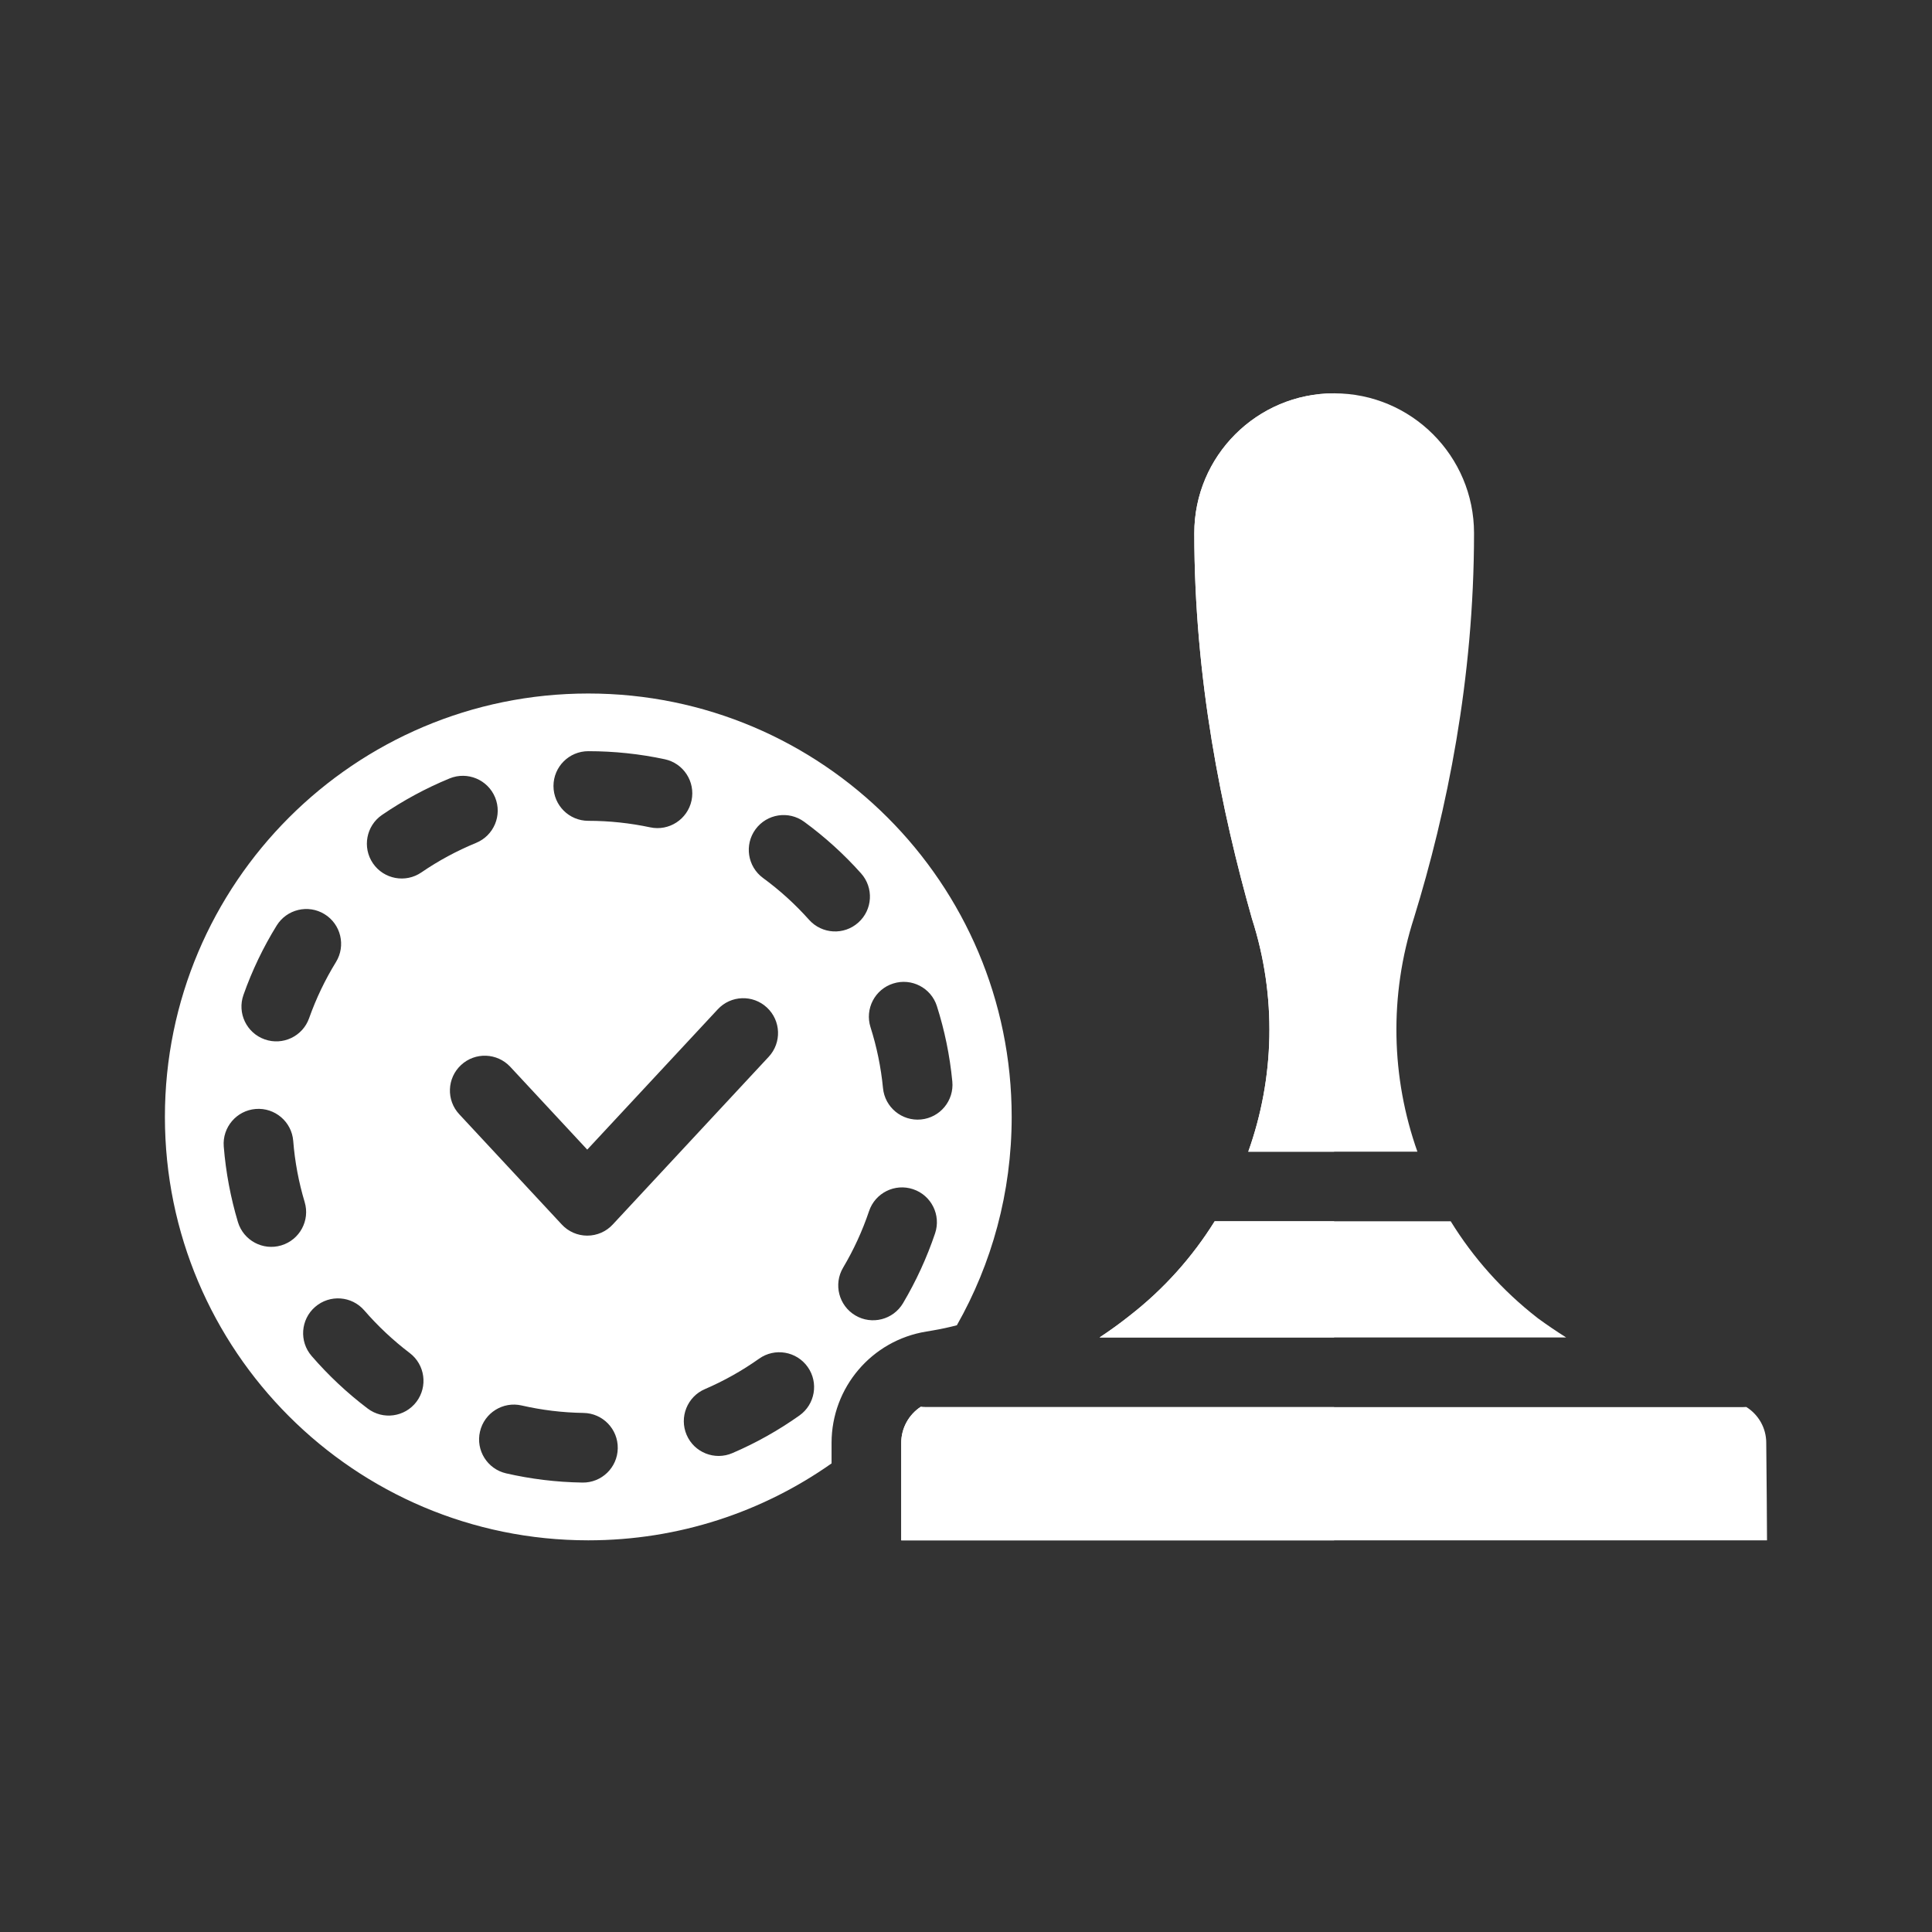
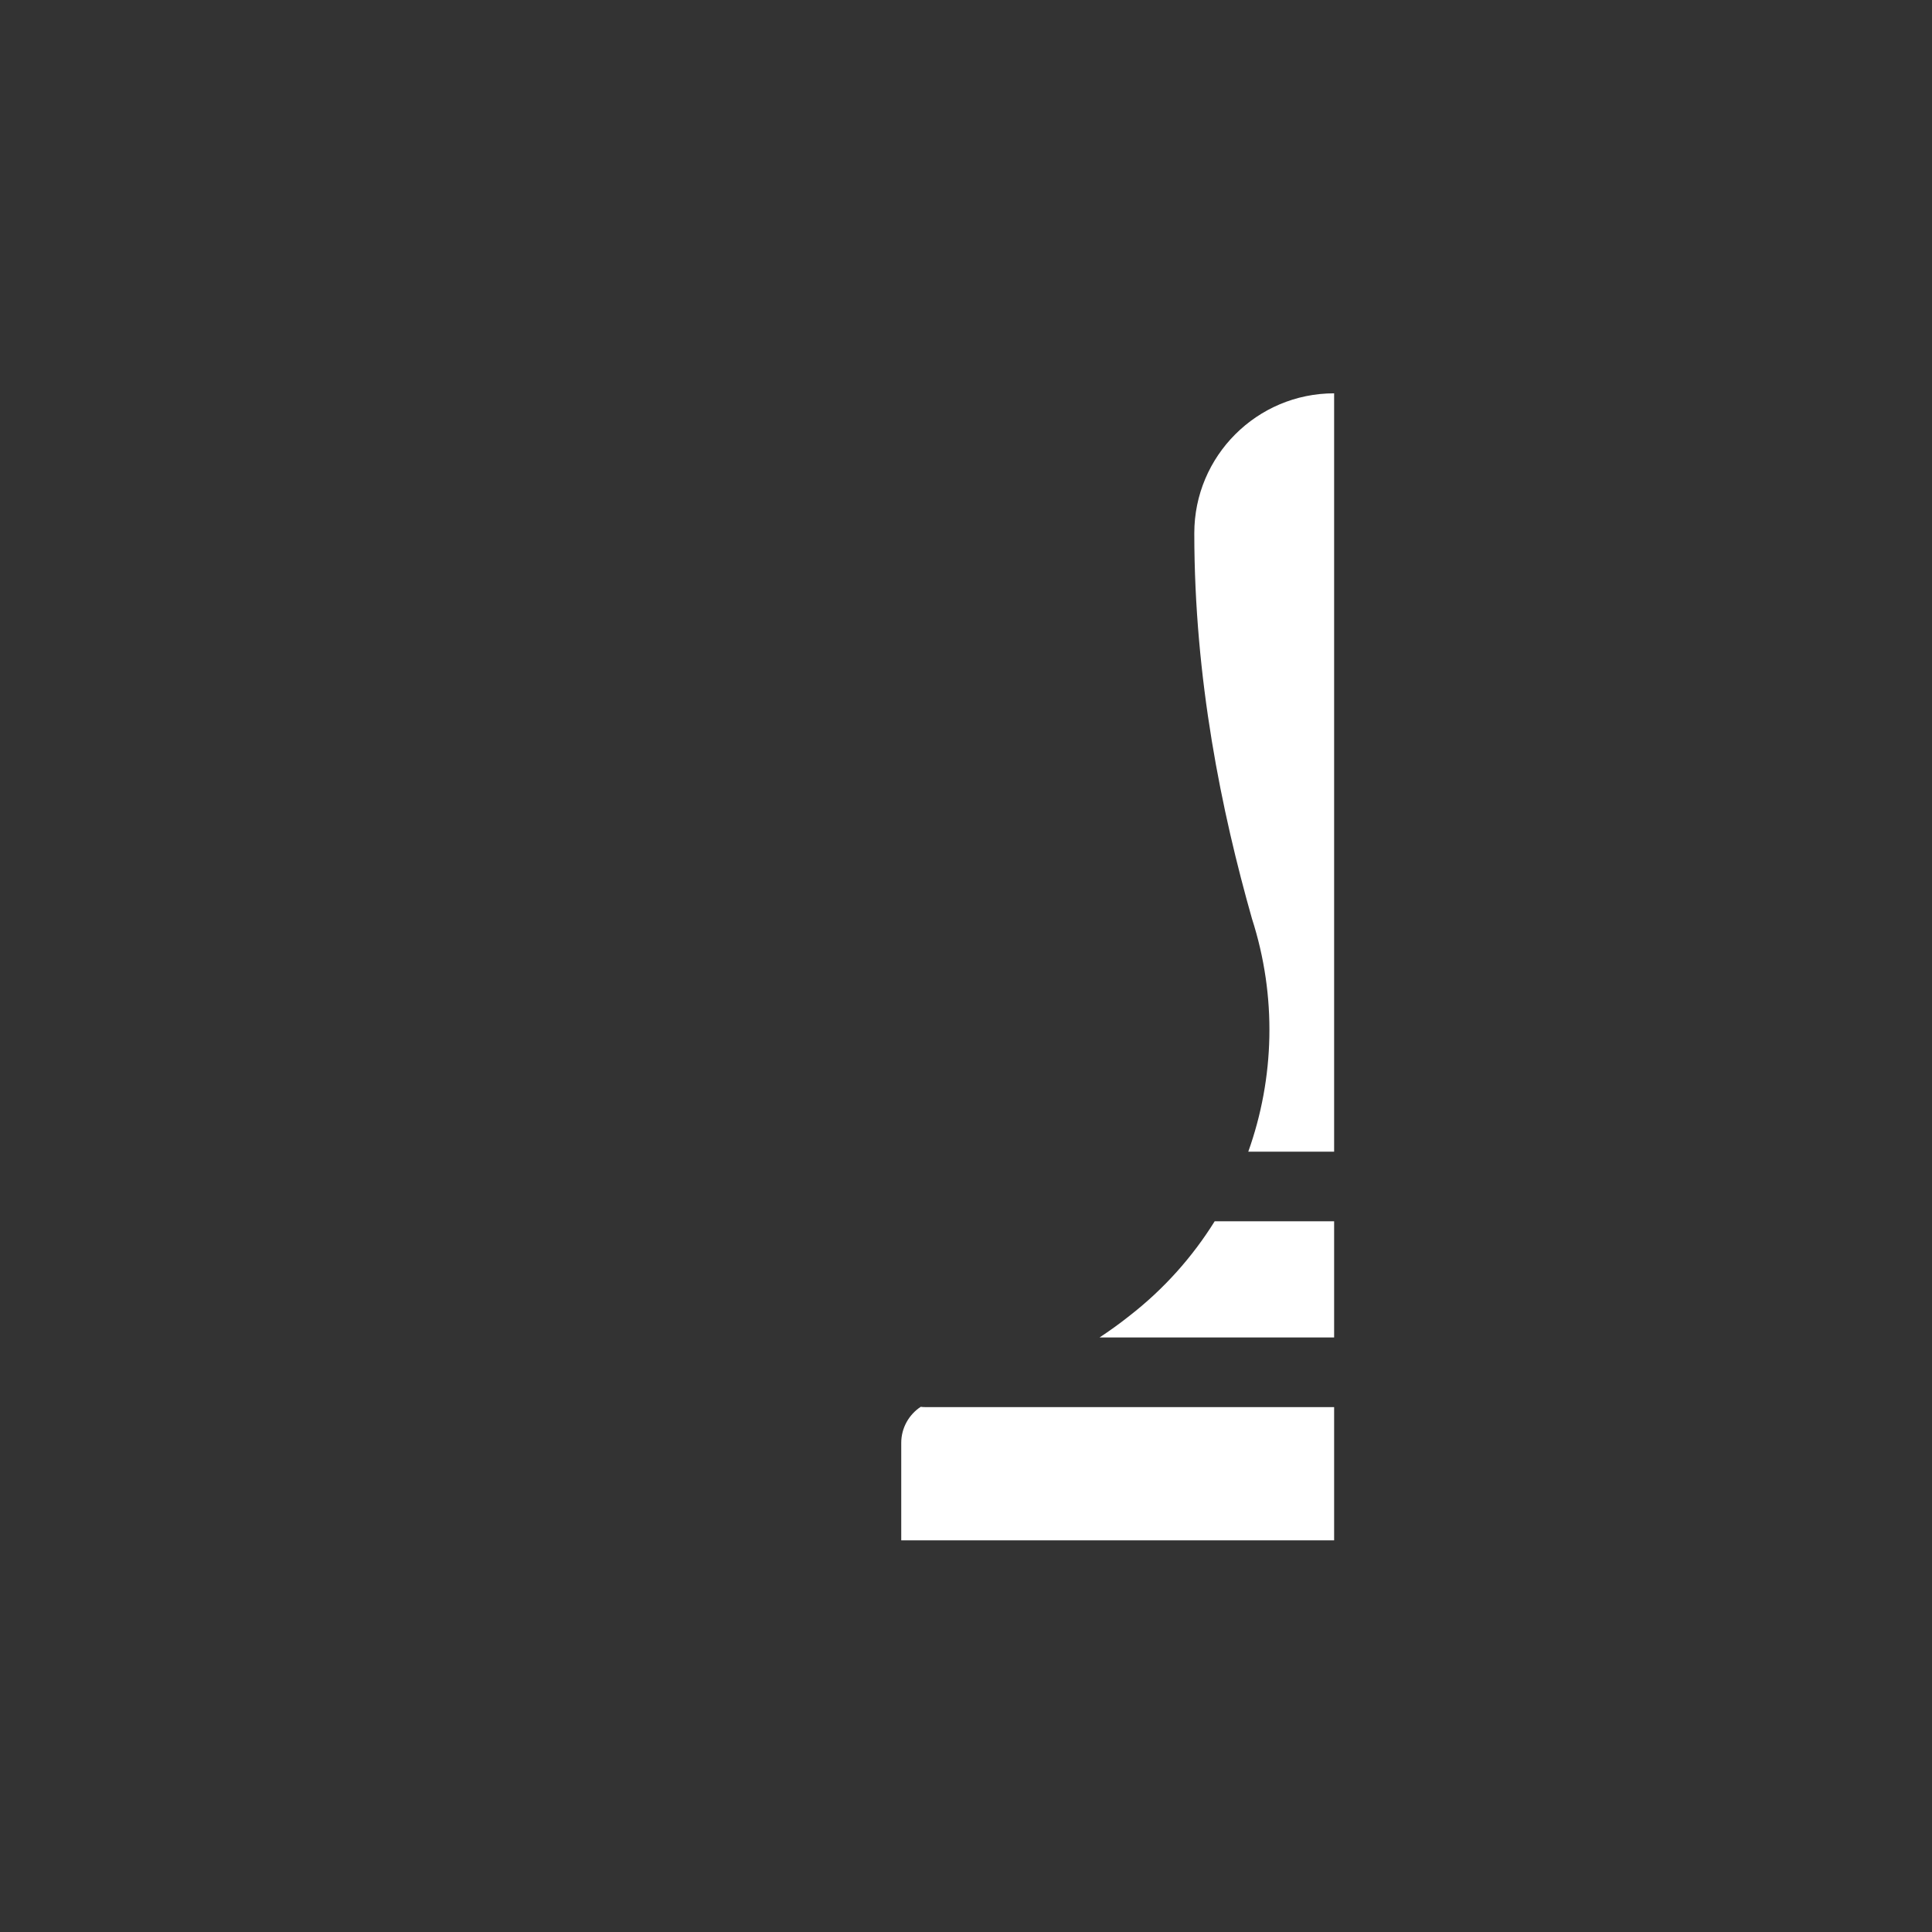
<svg xmlns="http://www.w3.org/2000/svg" width="48" height="48" viewBox="0 0 48 48" fill="none">
  <rect x="0" y="0" width="48" height="48" fill="#333333" stroke="none" />
-   <path fill-rule="evenodd" clip-rule="evenodd" d="M22.875 34.952C22.582 35.145 22.391 35.477 22.391 35.848V38.269H43.901C43.898 37.685 43.893 36.842 43.882 35.858C43.882 35.854 43.882 35.851 43.882 35.847C43.882 35.475 43.686 35.143 43.386 34.956C43.36 34.958 43.334 34.959 43.307 34.959H22.988C22.949 34.959 22.912 34.957 22.875 34.952ZM36.043 30.343C36.601 31.249 37.324 32.064 38.196 32.742C38.204 32.748 38.211 32.753 38.218 32.759C38.443 32.923 38.675 33.08 38.911 33.229H27.318C27.574 33.06 27.823 32.881 28.063 32.69C28.918 32.026 29.627 31.228 30.178 30.343H36.043ZM35.215 28.613H31.013C31.665 26.788 31.727 24.758 31.105 22.825C30.352 20.17 29.672 16.88 29.672 13.246C29.672 11.329 31.229 9.772 33.148 9.772C35.065 9.772 36.622 11.329 36.622 13.246C36.622 16.878 35.944 20.164 35.131 22.801C34.506 24.741 34.565 26.778 35.215 28.613Z" fill="white" />
  <path fill-rule="evenodd" clip-rule="evenodd" d="M33.146 38.269V34.959H22.988C22.949 34.959 22.912 34.957 22.875 34.952C22.582 35.145 22.391 35.477 22.391 35.848V38.269H33.146ZM33.146 30.343V33.229H27.318C27.574 33.06 27.823 32.881 28.063 32.69C28.918 32.026 29.627 31.228 30.178 30.343H33.146ZM33.146 9.772V28.613H31.013C31.665 26.788 31.727 24.758 31.105 22.825C30.352 20.17 29.672 16.88 29.672 13.246C29.672 11.329 31.229 9.772 33.146 9.772Z" fill="white" />
-   <path fill-rule="evenodd" clip-rule="evenodd" d="M23.162 33.057C23.369 33.022 23.573 32.978 23.773 32.926C24.64 31.397 25.135 29.631 25.135 27.749C25.135 21.943 20.422 17.23 14.616 17.23C8.81 17.23 4.097 21.943 4.097 27.749C4.097 33.556 8.81 38.269 14.616 38.269C16.865 38.269 18.95 37.562 20.66 36.358V35.847C20.661 34.473 21.658 33.301 23.015 33.082L23.162 33.057ZM14.497 35.104C13.97 35.096 13.456 35.032 12.962 34.919C12.497 34.811 12.032 35.102 11.925 35.568C11.817 36.033 12.109 36.498 12.574 36.605C13.185 36.745 13.819 36.824 14.47 36.834C14.947 36.842 15.341 36.461 15.348 35.983C15.356 35.505 14.974 35.111 14.497 35.104ZM18.861 33.755C18.442 34.052 17.99 34.307 17.513 34.512C17.075 34.7 16.871 35.209 17.059 35.649C17.247 36.088 17.757 36.291 18.196 36.102C18.786 35.849 19.343 35.535 19.861 35.168C20.251 34.892 20.343 34.351 20.067 33.962C19.791 33.572 19.251 33.479 18.861 33.755ZM10.179 33.615C9.767 33.302 9.389 32.947 9.051 32.557C8.738 32.195 8.192 32.156 7.83 32.469C7.469 32.781 7.429 33.328 7.742 33.689C8.159 34.171 8.625 34.609 9.134 34.994C9.515 35.283 10.057 35.208 10.346 34.828C10.634 34.447 10.56 33.904 10.179 33.615ZM21.591 30.091C21.425 30.584 21.208 31.054 20.947 31.494C20.703 31.905 20.839 32.437 21.25 32.681C21.66 32.924 22.191 32.789 22.435 32.378C22.758 31.833 23.026 31.252 23.232 30.642C23.384 30.189 23.14 29.698 22.687 29.546C22.234 29.393 21.743 29.637 21.591 30.091ZM7.569 29.864C7.423 29.377 7.326 28.869 7.285 28.345C7.247 27.869 6.829 27.514 6.353 27.552C5.877 27.59 5.521 28.008 5.559 28.484C5.611 29.131 5.731 29.759 5.911 30.361C6.049 30.819 6.532 31.079 6.989 30.941C7.446 30.804 7.707 30.321 7.569 29.864ZM11.41 27.683L13.957 30.422C14.12 30.599 14.35 30.699 14.59 30.699C14.831 30.699 15.061 30.599 15.224 30.422L19.099 26.255C19.424 25.905 19.404 25.357 19.054 25.032C18.705 24.706 18.156 24.726 17.832 25.077L14.59 28.562L12.678 26.505C12.352 26.155 11.804 26.135 11.455 26.46C11.104 26.785 11.084 27.334 11.41 27.683ZM21.938 27.035C21.887 26.512 21.782 26.006 21.628 25.522C21.483 25.066 21.735 24.579 22.191 24.435C22.646 24.29 23.133 24.542 23.277 24.997C23.468 25.597 23.598 26.223 23.66 26.869C23.706 27.344 23.357 27.767 22.882 27.813C22.407 27.859 21.984 27.51 21.938 27.035ZM8.347 23.902C8.078 24.339 7.854 24.806 7.68 25.296C7.521 25.747 7.026 25.982 6.576 25.823C6.125 25.663 5.889 25.169 6.049 24.718C6.263 24.112 6.54 23.535 6.873 22.996C7.124 22.589 7.657 22.462 8.063 22.712C8.47 22.962 8.597 23.496 8.347 23.902ZM20.102 22.853C19.759 22.468 19.375 22.119 18.957 21.813C18.572 21.53 18.488 20.989 18.771 20.603C19.054 20.218 19.595 20.135 19.98 20.417C20.495 20.794 20.969 21.224 21.393 21.699C21.712 22.056 21.681 22.604 21.324 22.921C20.969 23.24 20.421 23.209 20.102 22.853ZM11.829 20.941C11.348 21.139 10.892 21.385 10.469 21.675C10.075 21.945 9.536 21.844 9.266 21.45C8.996 21.055 9.098 20.516 9.491 20.247C10.015 19.889 10.577 19.584 11.172 19.339C11.614 19.159 12.119 19.37 12.301 19.812C12.482 20.254 12.271 20.759 11.829 20.941ZM16.154 20.555C15.658 20.45 15.144 20.393 14.616 20.393C14.138 20.393 13.751 20.006 13.751 19.528C13.751 19.051 14.138 18.663 14.616 18.663C15.267 18.663 15.902 18.732 16.515 18.863C16.982 18.962 17.28 19.422 17.181 19.889C17.081 20.356 16.621 20.655 16.154 20.555Z" fill="white" />
</svg>